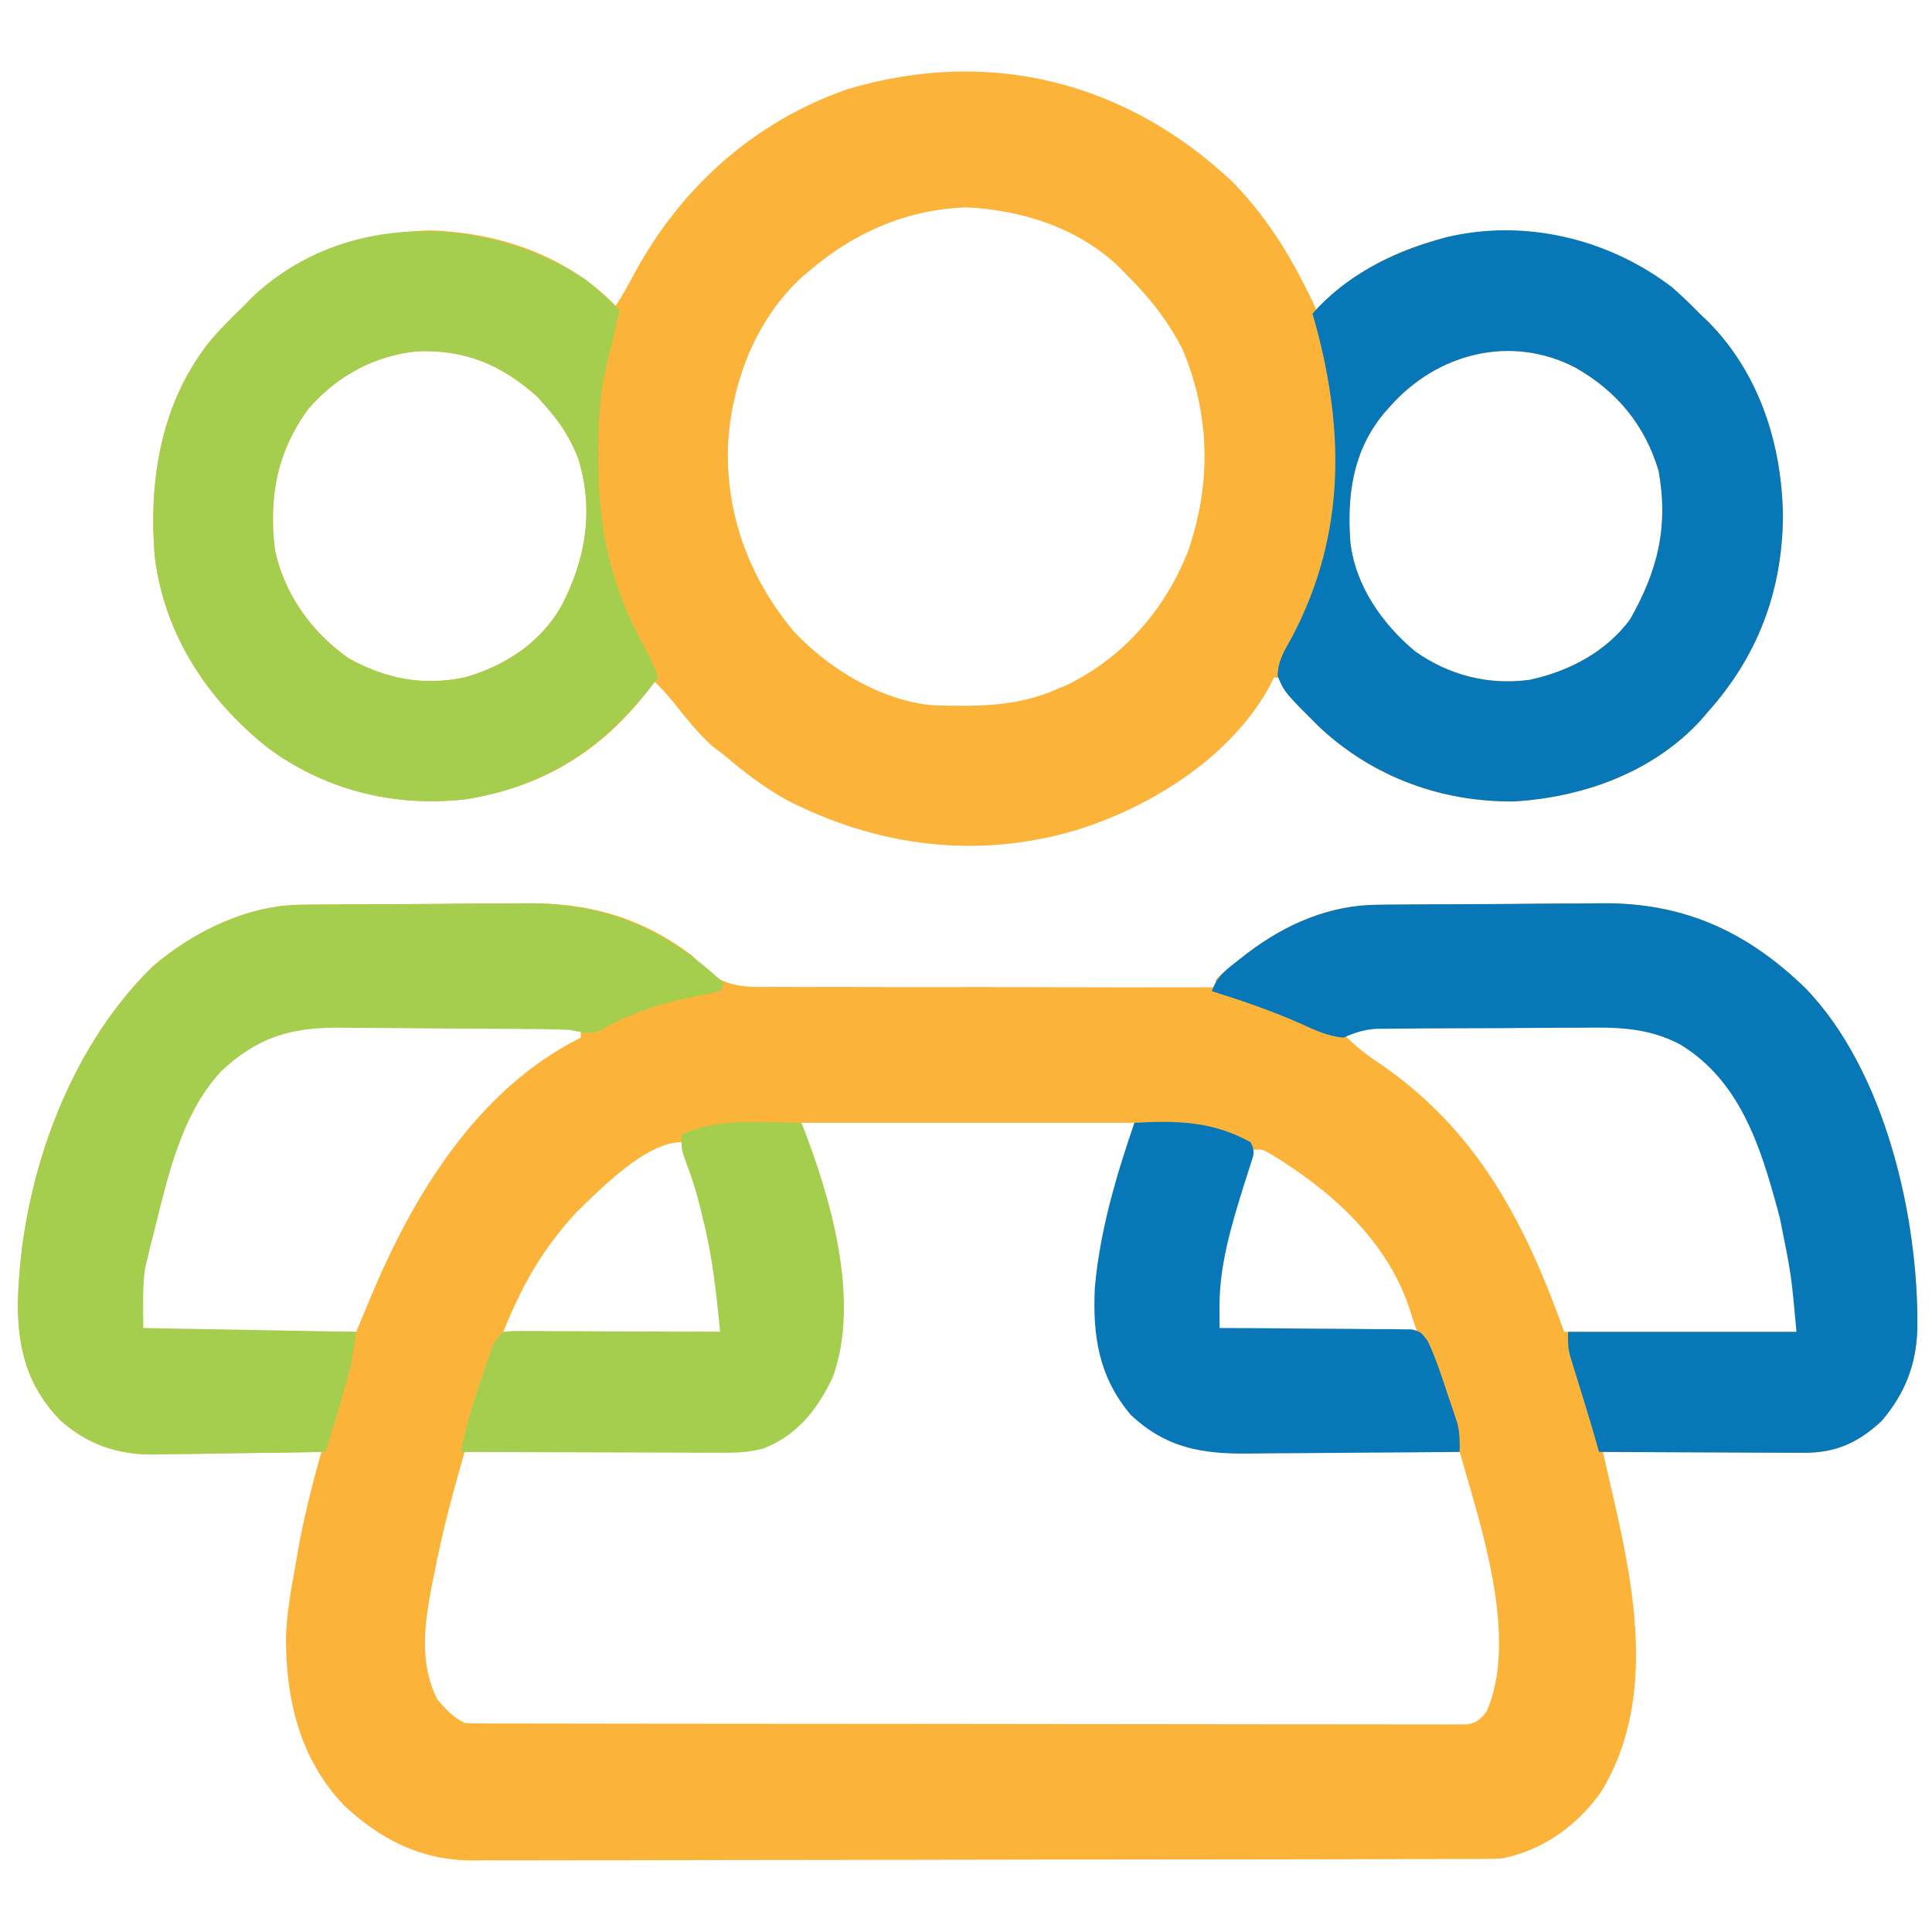
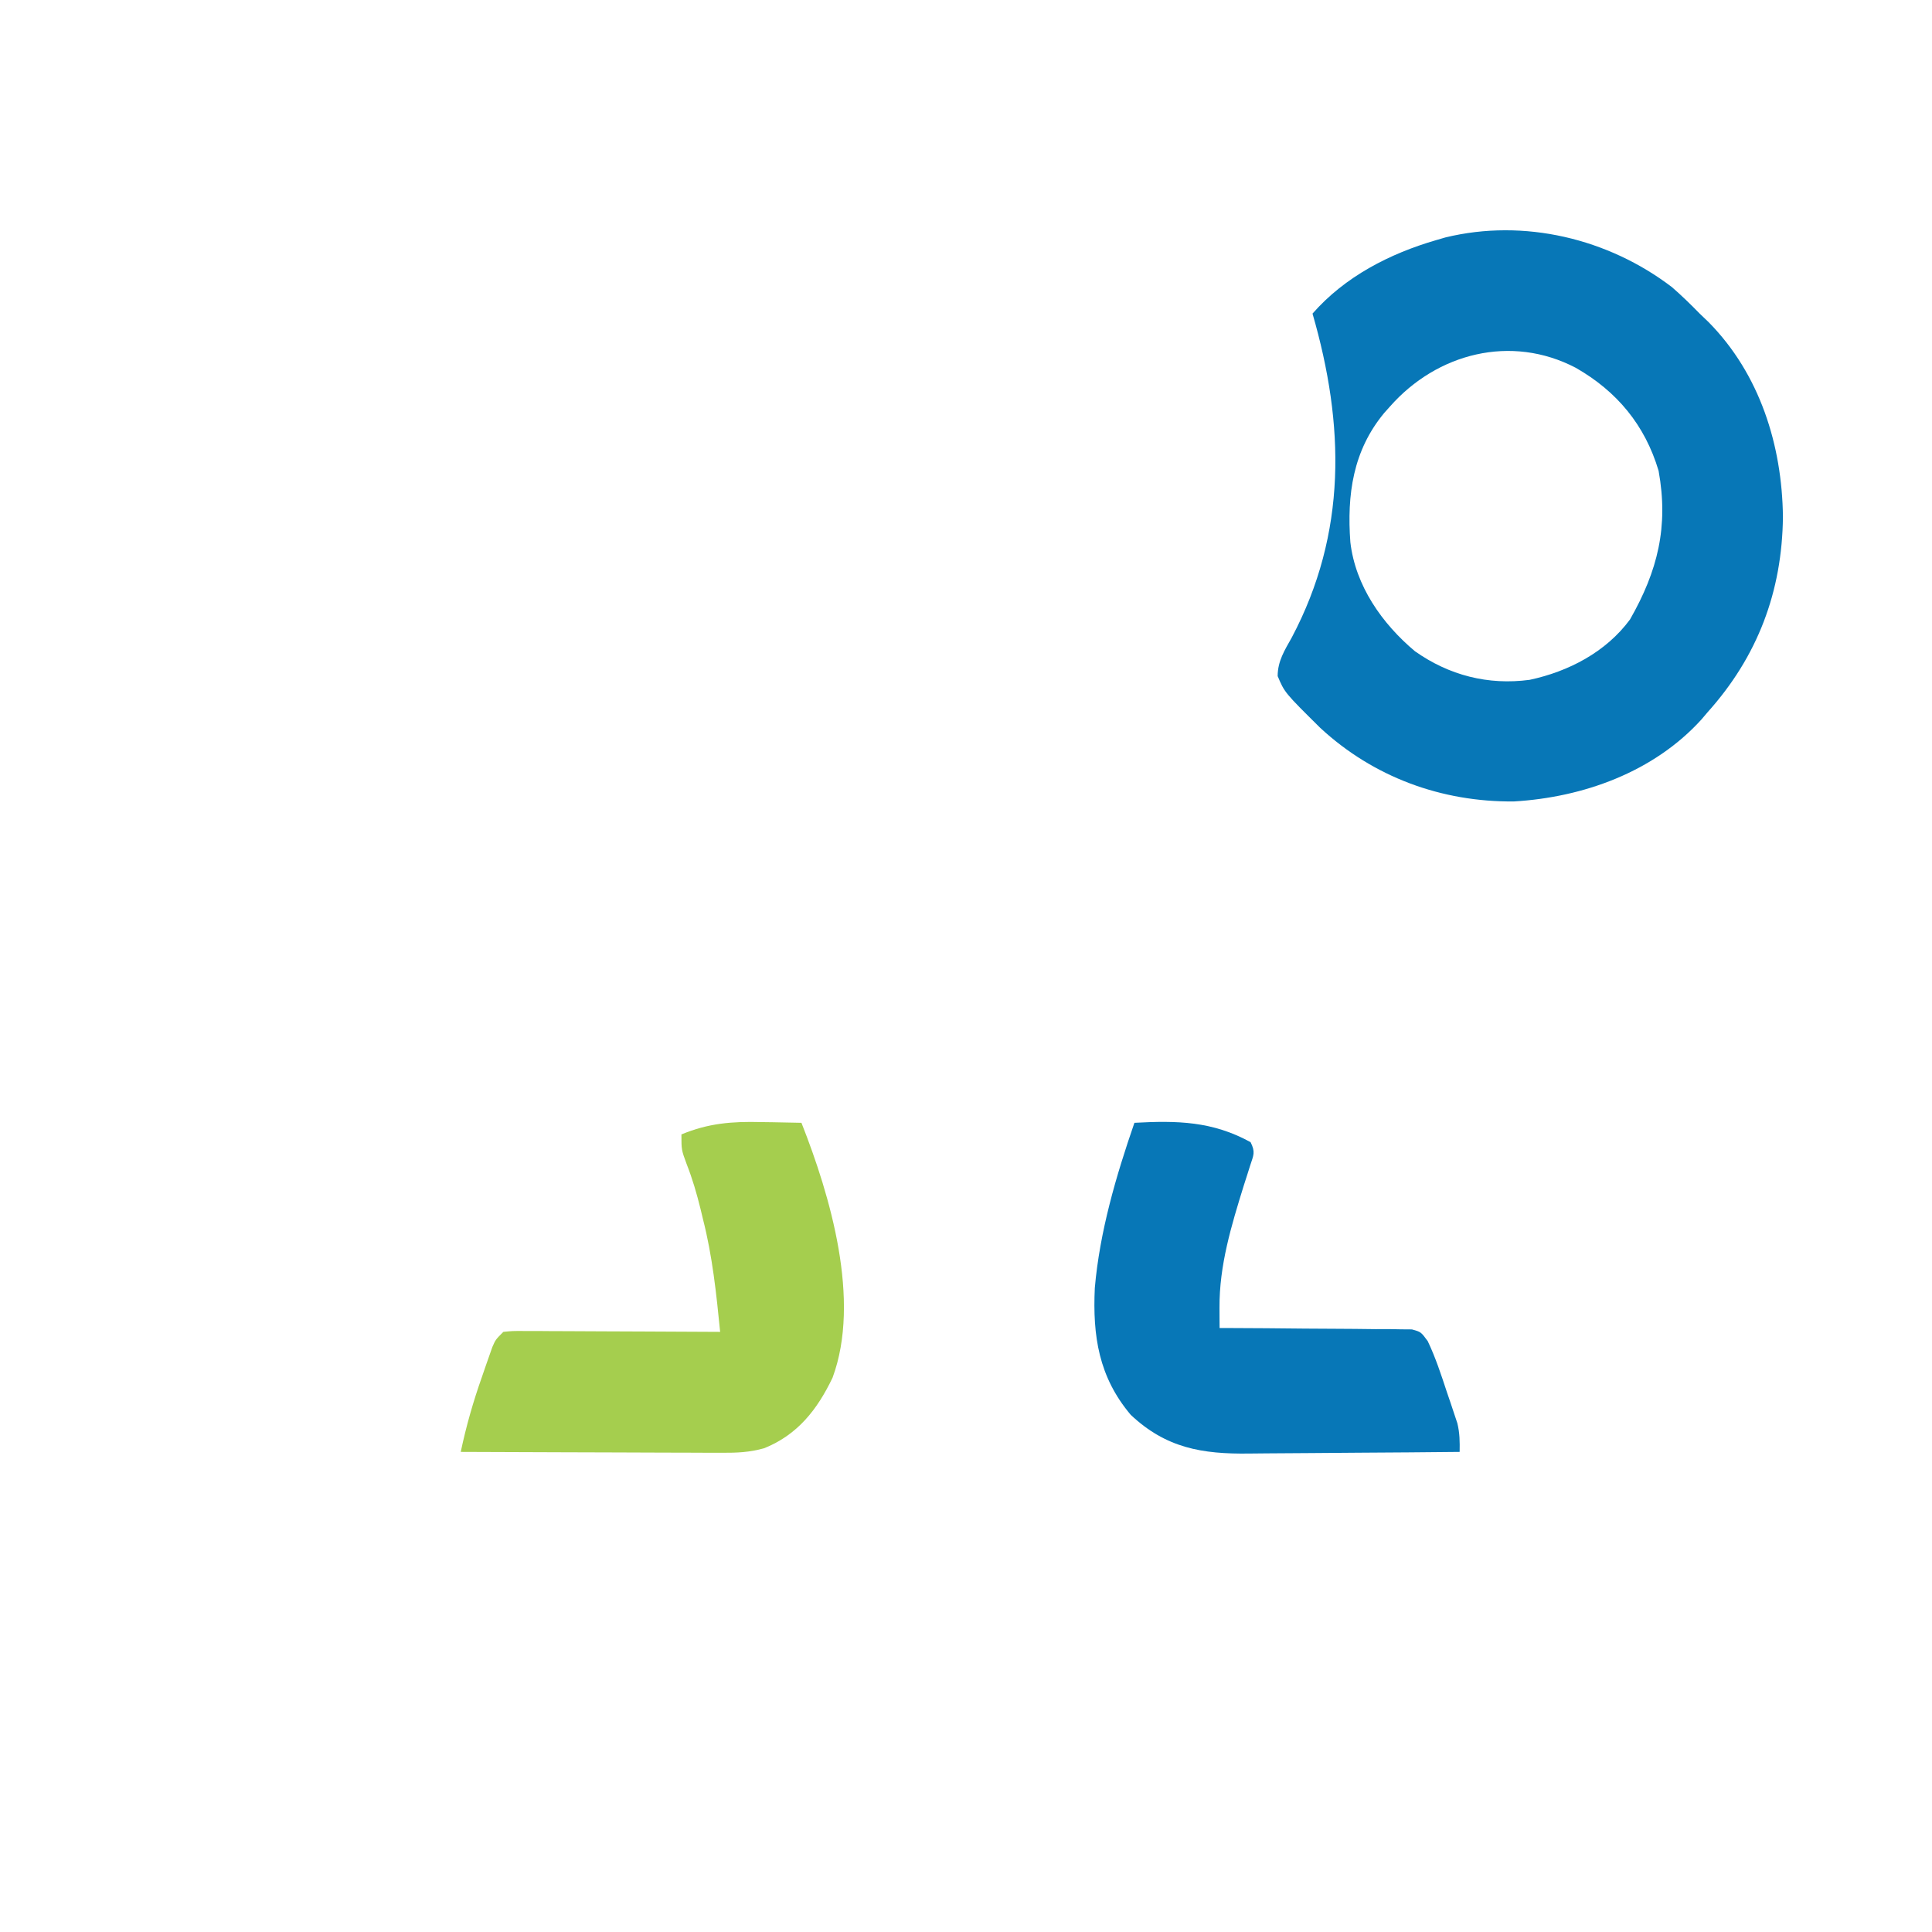
<svg xmlns="http://www.w3.org/2000/svg" version="1.1" width="499" height="499">
-   <path d="M0 0 C0.775 -0.01 1.55 -0.02 2.349 -0.03 C4.896 -0.059 7.443 -0.073 9.99 -0.084 C10.869 -0.09 11.747 -0.095 12.652 -0.101 C17.306 -0.131 21.961 -0.15 26.615 -0.158 C31.379 -0.169 36.142 -0.217 40.906 -0.274 C44.607 -0.312 48.307 -0.322 52.007 -0.325 C53.761 -0.331 55.515 -0.347 57.268 -0.373 C73.786 -0.606 87.553 3.109 100.932 13.322 C101.448 13.882 101.964 14.441 102.496 15.018 C107.371 20.054 111.057 21.141 117.987 21.257 C119.146 21.241 120.304 21.225 121.498 21.209 C122.738 21.22 123.978 21.23 125.255 21.241 C128.634 21.264 132.01 21.256 135.388 21.234 C138.926 21.218 142.464 21.242 146.002 21.262 C152.692 21.293 159.382 21.289 166.072 21.272 C173.692 21.254 181.312 21.276 188.933 21.301 C204.599 21.352 220.265 21.354 235.932 21.322 C235.932 20.662 235.932 20.002 235.932 19.322 C237.952 17.468 239.967 15.761 242.119 14.072 C242.749 13.579 243.378 13.085 244.026 12.576 C254.018 4.981 265.314 0.04 278 0 C279.163 -0.015 279.163 -0.015 280.349 -0.03 C282.896 -0.059 285.443 -0.073 287.99 -0.084 C288.869 -0.09 289.747 -0.095 290.652 -0.101 C295.306 -0.131 299.961 -0.15 304.615 -0.158 C309.379 -0.169 314.142 -0.217 318.906 -0.274 C322.607 -0.312 326.307 -0.322 330.007 -0.325 C331.761 -0.331 333.515 -0.347 335.268 -0.373 C356.435 -0.671 372.964 6.729 388.209 21.514 C408.852 42.808 417.547 80.929 417.143 109.674 C416.845 118.883 413.924 126.28 407.932 133.322 C401.989 138.862 396.162 141.585 387.927 141.549 C386.766 141.549 385.605 141.549 384.409 141.549 C383.171 141.539 381.934 141.528 380.658 141.518 C378.74 141.513 378.74 141.513 376.783 141.509 C373.4 141.5 370.017 141.482 366.633 141.46 C363.174 141.439 359.715 141.43 356.256 141.42 C349.481 141.398 342.707 141.364 335.932 141.322 C336.074 141.939 336.216 142.556 336.362 143.191 C337.016 146.036 337.667 148.882 338.319 151.729 C338.654 153.183 338.654 153.183 338.995 154.667 C344.539 178.935 349.199 206.383 335.612 228.928 C329.411 237.767 320.668 244.112 309.932 246.322 C308.348 246.413 306.762 246.453 305.176 246.456 C303.737 246.463 303.737 246.463 302.269 246.47 C301.218 246.47 300.168 246.47 299.085 246.469 C297.966 246.473 296.848 246.477 295.695 246.481 C291.933 246.492 288.17 246.495 284.408 246.499 C281.716 246.506 279.024 246.512 276.332 246.519 C268.243 246.539 260.154 246.549 252.065 246.558 C248.254 246.562 244.442 246.568 240.631 246.573 C227.956 246.59 215.281 246.604 202.607 246.612 C199.318 246.614 196.03 246.615 192.742 246.617 C191.516 246.618 191.516 246.618 190.265 246.619 C177.033 246.627 163.8 246.653 150.568 246.685 C136.974 246.718 123.381 246.736 109.788 246.739 C102.159 246.741 94.53 246.75 86.902 246.776 C80.403 246.797 73.904 246.805 67.406 246.796 C64.093 246.791 60.78 246.795 57.468 246.813 C53.867 246.83 50.268 246.823 46.668 246.81 C45.633 246.821 44.597 246.832 43.531 246.843 C30.534 246.729 20.099 241.36 10.744 232.572 C-0.72 220.516 -4.256 205.227 -4.216 188.991 C-3.97 182.879 -2.916 176.956 -1.818 170.947 C-1.613 169.748 -1.408 168.55 -1.197 167.314 C0.364 158.494 2.508 149.938 4.932 141.322 C3.976 141.342 3.976 141.342 3.001 141.363 C-3.684 141.496 -10.368 141.586 -17.053 141.652 C-19.542 141.682 -22.03 141.723 -24.519 141.775 C-28.114 141.848 -31.707 141.882 -35.302 141.908 C-36.4 141.939 -37.497 141.97 -38.628 142.002 C-47.857 142.006 -55.591 139.327 -62.543 133.108 C-70.915 124.431 -73.421 114.938 -73.449 103.193 C-72.851 72.255 -60.979 37.773 -38.701 16.01 C-28.129 6.897 -14.037 0.044 0 0 Z M-25.818 47.529 C-33.108 58.672 -36.256 72.377 -39.443 85.135 C-39.838 86.672 -39.838 86.672 -40.24 88.24 C-41.925 95.287 -42.668 102.073 -42.068 109.322 C-41.043 110.57 -41.043 110.57 -38.86 110.443 C-37.885 110.44 -36.91 110.438 -35.906 110.436 C-34.254 110.436 -34.254 110.436 -32.569 110.436 C-31.371 110.43 -30.173 110.425 -28.939 110.42 C-27.72 110.419 -26.5 110.417 -25.244 110.416 C-21.331 110.41 -17.418 110.397 -13.506 110.385 C-10.86 110.38 -8.215 110.375 -5.57 110.371 C0.931 110.36 7.431 110.343 13.932 110.322 C14.27 109.511 14.608 108.699 14.956 107.863 C15.402 106.792 15.848 105.721 16.307 104.617 C16.748 103.558 17.189 102.5 17.644 101.408 C28.691 74.945 45.182 47.697 71.932 34.322 C71.932 33.662 71.932 33.002 71.932 32.322 C68.462 31.166 65.711 31.167 62.049 31.129 C61.352 31.121 60.656 31.113 59.939 31.105 C57.633 31.08 55.327 31.063 53.022 31.049 C52.232 31.044 51.441 31.038 50.627 31.033 C46.44 31.006 42.253 30.987 38.066 30.972 C34.614 30.959 31.162 30.931 27.71 30.89 C23.531 30.841 19.353 30.816 15.173 30.809 C13.588 30.802 12.002 30.787 10.417 30.763 C-5.178 30.54 -15.87 34.984 -25.818 47.529 Z M268.932 33.322 C271.566 36.162 274.333 38.365 277.55 40.517 C303.227 57.773 315.724 81.741 325.932 110.322 C345.732 110.322 365.532 110.322 385.932 110.322 C385.932 101.537 385.793 94.505 383.869 86.197 C383.648 85.217 383.427 84.237 383.199 83.228 C379.172 66.168 373.625 46.465 358.082 36.494 C348.45 31.192 340.637 30.346 329.772 30.568 C328.167 30.576 326.562 30.582 324.958 30.584 C321.625 30.596 318.294 30.631 314.961 30.684 C310.698 30.753 306.435 30.781 302.171 30.795 C298.08 30.81 293.988 30.845 289.897 30.881 C289.123 30.886 288.349 30.891 287.552 30.897 C285.36 30.915 283.17 30.948 280.979 30.984 C279.113 31.009 279.113 31.009 277.21 31.035 C274.041 31.313 271.788 31.965 268.932 33.322 Z M128.932 56.322 C131.242 65.562 133.552 74.802 135.932 84.322 C138.299 98.523 138.299 98.523 138.244 105.447 C138.239 106.219 138.233 106.991 138.227 107.787 C138.016 117.72 135.423 125.648 128.932 133.322 C122.901 138.891 116.622 140.558 108.458 140.641 C107.374 140.656 107.374 140.656 106.268 140.672 C103.898 140.702 101.528 140.719 99.158 140.736 C97.508 140.755 95.857 140.775 94.207 140.795 C89.877 140.846 85.547 140.886 81.216 140.923 C76.792 140.963 72.368 141.014 67.944 141.064 C59.273 141.161 50.603 141.246 41.932 141.322 C38.949 151.718 36.139 162.063 34.119 172.697 C33.903 173.756 33.688 174.814 33.465 175.904 C31.532 185.931 30.173 195.968 34.932 205.322 C37.154 207.87 38.911 209.812 41.932 211.322 C43.367 211.418 44.807 211.451 46.246 211.454 C47.157 211.458 48.068 211.461 49.007 211.465 C50.015 211.464 51.023 211.464 52.061 211.463 C53.659 211.467 53.659 211.467 55.289 211.472 C58.883 211.48 62.477 211.482 66.07 211.483 C68.637 211.488 71.204 211.493 73.771 211.498 C80.76 211.512 87.75 211.518 94.739 211.522 C99.101 211.525 103.463 211.529 107.824 211.534 C119.893 211.546 131.962 211.556 144.031 211.56 C144.804 211.56 145.577 211.56 146.373 211.56 C147.147 211.561 147.922 211.561 148.72 211.561 C150.29 211.562 151.859 211.562 153.429 211.562 C154.597 211.563 154.597 211.563 155.789 211.563 C168.412 211.567 181.036 211.585 193.66 211.608 C206.611 211.632 219.562 211.644 232.513 211.645 C239.789 211.646 247.064 211.652 254.34 211.67 C261.179 211.687 268.019 211.689 274.858 211.68 C277.374 211.679 279.89 211.684 282.406 211.693 C285.83 211.706 289.253 211.7 292.676 211.69 C293.681 211.698 294.687 211.706 295.723 211.714 C296.637 211.708 297.551 211.701 298.492 211.694 C299.283 211.695 300.073 211.695 300.888 211.696 C303.476 211.223 304.322 210.366 305.932 208.322 C313.48 190.889 305.831 165.101 300.839 147.896 C300.481 146.658 300.123 145.42 299.755 144.145 C299.483 143.213 299.212 142.282 298.932 141.322 C298.102 141.319 297.272 141.315 296.418 141.311 C288.562 141.273 280.707 141.216 272.852 141.138 C268.814 141.099 264.777 141.067 260.739 141.051 C256.835 141.036 252.932 141.001 249.029 140.954 C247.547 140.939 246.065 140.931 244.583 140.93 C233.088 140.917 223.445 139.646 214.756 131.521 C206.105 121.092 204.784 109.345 205.932 96.322 C207.948 82.818 211.628 69.536 214.932 56.322 C186.552 56.322 158.172 56.322 128.932 56.322 Z M70.932 79.322 C62.12 88.78 56.725 98.339 51.932 110.322 C70.412 110.322 88.892 110.322 107.932 110.322 C107.932 102.441 107.859 95.996 106.244 88.51 C106.069 87.662 105.893 86.814 105.712 85.94 C103.918 77.636 101.746 68.95 97.932 61.322 C88.84 61.322 77.181 73.236 70.932 79.322 Z M244.932 63.322 C237.318 85.848 237.318 85.848 235.932 109.322 C236.939 110.551 236.939 110.551 238.988 110.443 C239.892 110.44 240.796 110.438 241.727 110.436 C243.259 110.436 243.259 110.436 244.821 110.436 C245.931 110.43 247.042 110.425 248.186 110.42 C249.316 110.419 250.447 110.417 251.612 110.416 C255.239 110.41 258.867 110.397 262.494 110.385 C264.947 110.38 267.399 110.375 269.852 110.371 C275.879 110.36 281.905 110.343 287.932 110.322 C287.459 108.881 286.984 107.44 286.508 105.999 C286.244 105.197 285.979 104.394 285.707 103.567 C279.722 86.237 265.296 73.548 250.061 64.354 C247.876 63.104 247.876 63.104 244.932 63.322 Z " fill="#FBB439" transform="translate(78.068,233.678)" />
-   <path d="M0 0 C9.349 9.63 15.931 20.742 21.5 32.875 C21.976 32.39 22.451 31.906 22.941 31.406 C36.115 18.79 52.458 12.944 70.5 12.375 C90.005 12.99 106.814 19.835 120.5 33.875 C121.268 34.611 122.037 35.347 122.828 36.105 C136.033 49.512 141.785 67.877 142 86.375 C141.793 105.657 135.474 122.442 122.5 136.875 C121.723 137.792 121.723 137.792 120.93 138.727 C108.602 152.293 90.411 158.823 72.5 159.875 C53.822 160.039 36.212 153.61 22.5 140.875 C18.99 137.371 15.578 133.765 12.5 129.875 C12.5 129.215 12.5 128.555 12.5 127.875 C11.84 127.875 11.18 127.875 10.5 127.875 C10.111 128.722 10.111 128.722 9.715 129.586 C-0.131 148.138 -20.99 161.247 -40.578 167.305 C-65.986 174.838 -91.766 171.588 -115.188 159.562 C-121.171 156.245 -126.314 152.311 -131.5 147.875 C-132.511 147.112 -133.521 146.349 -134.562 145.562 C-138.286 142.156 -141.317 138.347 -144.449 134.398 C-146.056 132.422 -147.654 130.621 -149.5 128.875 C-149.889 129.42 -150.279 129.966 -150.68 130.527 C-162.65 146.662 -178.347 156.206 -198.25 159.312 C-216.559 161.431 -234.699 156.97 -249.5 145.875 C-265.055 133.427 -275.937 116.876 -278.5 96.875 C-280.208 76.871 -276.89 56.391 -263.816 40.445 C-261.186 37.434 -258.38 34.648 -255.5 31.875 C-254.855 31.211 -254.211 30.547 -253.547 29.863 C-241.267 17.984 -224.218 12.902 -207.5 12.375 C-189.525 12.942 -172.292 18.797 -159.5 31.875 C-157.704 29.182 -156.2 26.437 -154.684 23.582 C-142.678 1.288 -123.574 -15.813 -99.5 -24.125 C-63.062 -34.939 -27.723 -26.218 0 0 Z M-109.5 22.875 C-110.106 23.385 -110.712 23.896 -111.336 24.422 C-123.227 35.291 -129.324 51.25 -130.438 67.062 C-131.254 85.328 -125.131 101.938 -113.5 115.938 C-104.433 125.63 -90.787 133.957 -77.324 135.052 C-66.126 135.344 -55.953 135.462 -45.5 130.875 C-44.573 130.474 -43.646 130.073 -42.691 129.66 C-28.164 122.551 -17.35 109.965 -11.566 95 C-5.637 77.623 -5.936 60.207 -13.008 43.262 C-16.788 35.78 -21.554 29.748 -27.5 23.875 C-28.114 23.239 -28.727 22.604 -29.359 21.949 C-39.919 11.773 -54.464 7.127 -68.875 6.438 C-84.219 6.936 -97.993 12.963 -109.5 22.875 Z M-238.875 58.5 C-247.039 69.688 -249.116 81.354 -247.5 94.875 C-245.045 106.384 -238.06 116.134 -228.5 122.875 C-218.879 128.238 -209.187 130.121 -198.375 127.812 C-187.954 124.802 -179.007 118.961 -173.551 109.492 C-167.207 97.405 -165.046 84.662 -169.125 71.375 C-171.125 66.167 -173.792 62.019 -177.5 57.875 C-178.645 56.576 -178.645 56.576 -179.812 55.25 C-189.034 47.101 -198.156 43.202 -210.559 43.598 C-221.763 44.654 -231.517 49.994 -238.875 58.5 Z M40.5 57.875 C40.008 58.425 39.515 58.976 39.008 59.543 C30.927 69.292 29.367 80.658 30.272 92.918 C31.582 104.176 38.456 113.948 46.957 121.082 C55.792 127.311 65.863 129.895 76.57 128.465 C86.639 126.315 96.294 121.291 102.5 112.875 C109.653 100.331 112.494 88.924 109.887 74.477 C106.365 62.655 99.139 53.959 88.5 47.875 C71.803 39.138 52.657 44.075 40.5 57.875 Z " fill="#FBB439" transform="translate(318.5,47.125)" />
  <path d="M0 0 C2.507 2.182 4.841 4.453 7.16 6.832 C8.313 7.936 8.313 7.936 9.488 9.062 C22.693 22.469 28.445 40.834 28.66 59.332 C28.453 78.614 22.135 95.399 9.16 109.832 C8.642 110.443 8.124 111.054 7.59 111.684 C-4.738 125.25 -22.929 131.78 -40.84 132.832 C-59.542 132.996 -77.097 126.551 -90.84 113.832 C-100.042 104.719 -100.042 104.719 -101.844 100.457 C-101.838 96.592 -100.058 93.801 -98.215 90.52 C-83.891 63.473 -84.522 35.57 -92.84 6.832 C-84.493 -2.707 -72.931 -8.661 -60.84 -12.168 C-60.068 -12.392 -59.296 -12.617 -58.5 -12.848 C-38.179 -17.784 -16.458 -12.564 0 0 Z M-72.84 30.832 C-73.332 31.382 -73.825 31.933 -74.332 32.5 C-82.412 42.249 -83.973 53.615 -83.067 65.875 C-81.758 77.133 -74.883 86.905 -66.383 94.039 C-57.548 100.268 -47.477 102.852 -36.77 101.422 C-26.701 99.272 -17.046 94.248 -10.84 85.832 C-3.686 73.288 -0.846 61.881 -3.453 47.434 C-6.975 35.612 -14.201 26.916 -24.84 20.832 C-41.537 12.095 -60.683 17.033 -72.84 30.832 Z " fill="#0777B7" transform="translate(431.84,74.168)" />
-   <path d="M0 0 C3.191 2.499 6.162 5.108 9 8 C8.732 9.217 8.464 10.434 8.188 11.688 C8.007 12.519 7.826 13.351 7.639 14.208 C7.209 16.085 6.744 17.955 6.245 19.815 C4.013 28.436 3.439 36.684 3.5 45.562 C3.502 46.261 3.504 46.959 3.506 47.678 C3.613 64.975 6.906 79.516 15.23 94.715 C16.701 97.446 17.926 100.096 19 103 C6.126 120.225 -9.199 131.074 -30.75 134.438 C-49.059 136.556 -67.199 132.095 -82 121 C-97.555 108.552 -108.437 92.001 -111 72 C-112.708 51.996 -109.39 31.516 -96.316 15.57 C-93.686 12.559 -90.88 9.773 -88 7 C-87.033 6.004 -87.033 6.004 -86.047 4.988 C-62.839 -17.463 -25.889 -16.836 0 0 Z M-71.375 33.625 C-79.539 44.813 -81.616 56.479 -80 70 C-77.545 81.509 -70.56 91.259 -61 98 C-51.379 103.363 -41.687 105.246 -30.875 102.938 C-20.454 99.927 -11.507 94.086 -6.051 84.617 C0.293 72.53 2.454 59.787 -1.625 46.5 C-3.625 41.292 -6.292 37.144 -10 33 C-11.145 31.701 -11.145 31.701 -12.312 30.375 C-21.534 22.226 -30.656 18.327 -43.059 18.723 C-54.263 19.779 -64.017 25.119 -71.375 33.625 Z " fill="#A5CE4E" transform="translate(151,72)" />
-   <path d="M0 0 C0.775 -0.01 1.55 -0.02 2.349 -0.03 C4.896 -0.059 7.443 -0.073 9.99 -0.084 C10.869 -0.09 11.747 -0.095 12.652 -0.101 C17.306 -0.131 21.961 -0.15 26.615 -0.158 C31.379 -0.169 36.142 -0.217 40.906 -0.274 C44.607 -0.312 48.307 -0.322 52.007 -0.325 C53.761 -0.331 55.515 -0.347 57.268 -0.373 C78.435 -0.671 94.964 6.729 110.209 21.514 C130.852 42.808 139.547 80.929 139.143 109.674 C138.845 118.883 135.924 126.28 129.932 133.322 C123.953 138.896 118.115 141.585 109.835 141.549 C108.654 141.549 107.473 141.549 106.257 141.549 C104.997 141.539 103.737 141.528 102.44 141.518 C101.139 141.515 99.838 141.512 98.497 141.509 C95.055 141.501 91.612 141.482 88.17 141.46 C84.65 141.439 81.131 141.43 77.612 141.42 C70.718 141.399 63.825 141.364 56.932 141.322 C56.633 140.269 56.334 139.215 56.026 138.13 C55.187 135.21 54.325 132.305 53.424 129.404 C53.16 128.543 52.896 127.681 52.623 126.793 C52.075 125.008 51.523 123.224 50.967 121.441 C50.705 120.584 50.444 119.726 50.174 118.842 C49.935 118.069 49.697 117.297 49.451 116.501 C48.932 114.322 48.932 114.322 48.932 110.322 C68.402 110.322 87.872 110.322 107.932 110.322 C106.585 95.494 106.585 95.494 103.682 81.135 C103.467 80.315 103.252 79.495 103.031 78.651 C98.59 62.227 93.182 45.301 77.842 36.064 C69.336 31.616 61.388 31.639 52.065 31.764 C50.456 31.768 48.847 31.77 47.238 31.771 C43.887 31.777 40.538 31.799 37.188 31.835 C32.901 31.881 28.614 31.895 24.327 31.899 C21.013 31.903 17.7 31.919 14.387 31.938 C12.806 31.947 11.225 31.953 9.644 31.958 C7.438 31.967 5.232 31.989 3.026 32.016 C1.774 32.027 0.521 32.037 -0.77 32.048 C-3.974 32.314 -6.153 33.044 -9.068 34.322 C-13.213 33.973 -16.68 32.274 -20.443 30.572 C-27.823 27.3 -35.377 24.757 -43.068 22.322 C-41.726 18.296 -39.053 16.538 -35.818 14.01 C-35.193 13.521 -34.569 13.032 -33.925 12.528 C-23.948 4.96 -12.653 0.039 0 0 Z " fill="#0777B7" transform="translate(356.068,233.678)" />
-   <path d="M0 0 C0.775 -0.01 1.55 -0.02 2.349 -0.03 C4.896 -0.059 7.443 -0.073 9.99 -0.084 C10.869 -0.09 11.747 -0.095 12.652 -0.101 C17.306 -0.131 21.961 -0.15 26.615 -0.158 C31.379 -0.169 36.142 -0.217 40.906 -0.274 C44.607 -0.312 48.307 -0.322 52.007 -0.325 C53.761 -0.331 55.515 -0.347 57.268 -0.373 C77.823 -0.662 93.841 6.096 108.932 20.322 C108.602 20.982 108.272 21.642 107.932 22.322 C105.907 22.815 103.86 23.214 101.807 23.572 C93.251 25.282 84.388 28.013 76.877 32.568 C74.063 33.659 71.897 32.82 68.932 32.322 C66.526 32.214 64.117 32.154 61.708 32.129 C61.011 32.121 60.315 32.113 59.597 32.105 C57.307 32.08 55.018 32.063 52.729 32.049 C51.941 32.044 51.154 32.038 50.343 32.033 C46.175 32.006 42.007 31.987 37.84 31.972 C34.408 31.959 30.977 31.931 27.546 31.89 C23.382 31.841 19.22 31.816 15.056 31.809 C13.479 31.802 11.902 31.787 10.325 31.763 C-2.573 31.577 -11.472 34.038 -21.041 43.119 C-31.398 54.374 -34.835 70.694 -38.443 85.135 C-38.706 86.16 -38.969 87.185 -39.24 88.24 C-39.48 89.243 -39.72 90.246 -39.967 91.279 C-40.286 92.594 -40.286 92.594 -40.613 93.935 C-41.296 99.02 -41.068 104.191 -41.068 109.322 C-22.918 109.652 -4.768 109.982 13.932 110.322 C12.806 118.202 12.806 118.202 11.811 121.732 C11.597 122.495 11.384 123.257 11.164 124.043 C10.943 124.816 10.722 125.589 10.494 126.385 C10.277 127.161 10.06 127.938 9.836 128.738 C8.642 132.974 7.339 137.151 5.932 141.322 C-1.539 141.475 -9.009 141.58 -16.48 141.652 C-19.017 141.682 -21.555 141.723 -24.092 141.775 C-27.756 141.848 -31.419 141.882 -35.084 141.908 C-36.203 141.939 -37.322 141.97 -38.475 142.002 C-47.776 142.006 -55.531 139.381 -62.543 133.108 C-70.915 124.433 -73.421 114.937 -73.449 103.193 C-72.851 72.255 -60.979 37.773 -38.701 16.01 C-28.129 6.897 -14.037 0.044 0 0 Z " fill="#A5CE4E" transform="translate(78.068,233.678)" />
  <path d="M0 0 C1.009 0.014 2.017 0.027 3.057 0.041 C5.518 0.076 7.977 0.125 10.438 0.188 C17.893 19.055 25.854 46.072 18.473 66.02 C14.553 74.23 9.419 80.803 0.778 84.248 C-3.006 85.312 -6.199 85.428 -10.128 85.415 C-10.861 85.415 -11.593 85.415 -12.348 85.415 C-14.75 85.414 -17.152 85.399 -19.555 85.383 C-21.228 85.379 -22.901 85.376 -24.574 85.374 C-28.963 85.367 -33.352 85.347 -37.742 85.325 C-42.226 85.304 -46.711 85.295 -51.195 85.285 C-59.984 85.264 -68.773 85.23 -77.562 85.188 C-76.146 78.515 -74.341 72.181 -72.062 65.75 C-71.6 64.405 -71.6 64.405 -71.129 63.033 C-70.678 61.75 -70.678 61.75 -70.219 60.441 C-69.949 59.671 -69.679 58.901 -69.4 58.108 C-68.562 56.188 -68.562 56.188 -66.562 54.188 C-64.196 53.947 -64.196 53.947 -61.195 53.96 C-59.513 53.961 -59.513 53.961 -57.798 53.961 C-56.583 53.971 -55.369 53.982 -54.117 53.992 C-52.877 53.995 -51.637 53.998 -50.359 54.001 C-47.061 54.01 -43.764 54.028 -40.466 54.05 C-37.101 54.071 -33.736 54.08 -30.371 54.09 C-23.768 54.112 -17.165 54.145 -10.562 54.188 C-11.539 44.343 -12.545 34.669 -15 25.062 C-15.204 24.209 -15.409 23.356 -15.619 22.477 C-16.603 18.481 -17.716 14.651 -19.223 10.82 C-20.562 7.188 -20.562 7.188 -20.562 3.188 C-13.602 0.293 -7.484 -0.193 0 0 Z " fill="#A5CE4E" transform="translate(196.562,289.812)" />
  <path d="M0 0 C10.977 -0.592 20.095 -0.448 30 5 C31.298 7.595 30.772 8.327 29.891 11.043 C29.502 12.272 29.502 12.272 29.106 13.526 C28.823 14.404 28.541 15.282 28.25 16.188 C25.039 26.557 21.914 36.779 21.972 47.728 C21.976 48.716 21.98 49.704 21.984 50.722 C21.99 51.474 21.995 52.226 22 53 C22.967 53.002 22.967 53.002 23.954 53.004 C30.654 53.024 37.353 53.078 44.052 53.153 C46.554 53.176 49.055 53.19 51.557 53.196 C55.149 53.205 58.74 53.246 62.332 53.293 C64.015 53.287 64.015 53.287 65.732 53.281 C66.773 53.301 67.814 53.32 68.886 53.341 C69.803 53.347 70.72 53.354 71.665 53.361 C74 54 74 54 75.758 56.39 C77.782 60.644 79.215 65.032 80.688 69.5 C81.008 70.437 81.328 71.374 81.658 72.34 C81.96 73.249 82.263 74.157 82.574 75.094 C82.985 76.326 82.985 76.326 83.405 77.584 C84.036 80.147 84.042 82.371 84 85 C75.307 85.093 66.614 85.164 57.92 85.207 C53.882 85.228 49.845 85.256 45.807 85.302 C41.904 85.346 38.001 85.369 34.097 85.38 C32.615 85.387 31.133 85.401 29.651 85.423 C17.467 85.594 8.136 83.995 -0.953 75.422 C-9.224 65.635 -10.807 55.036 -10.231 42.67 C-8.976 28.165 -4.74 13.717 0 0 Z " fill="#0777B7" transform="translate(293,290)" />
</svg>